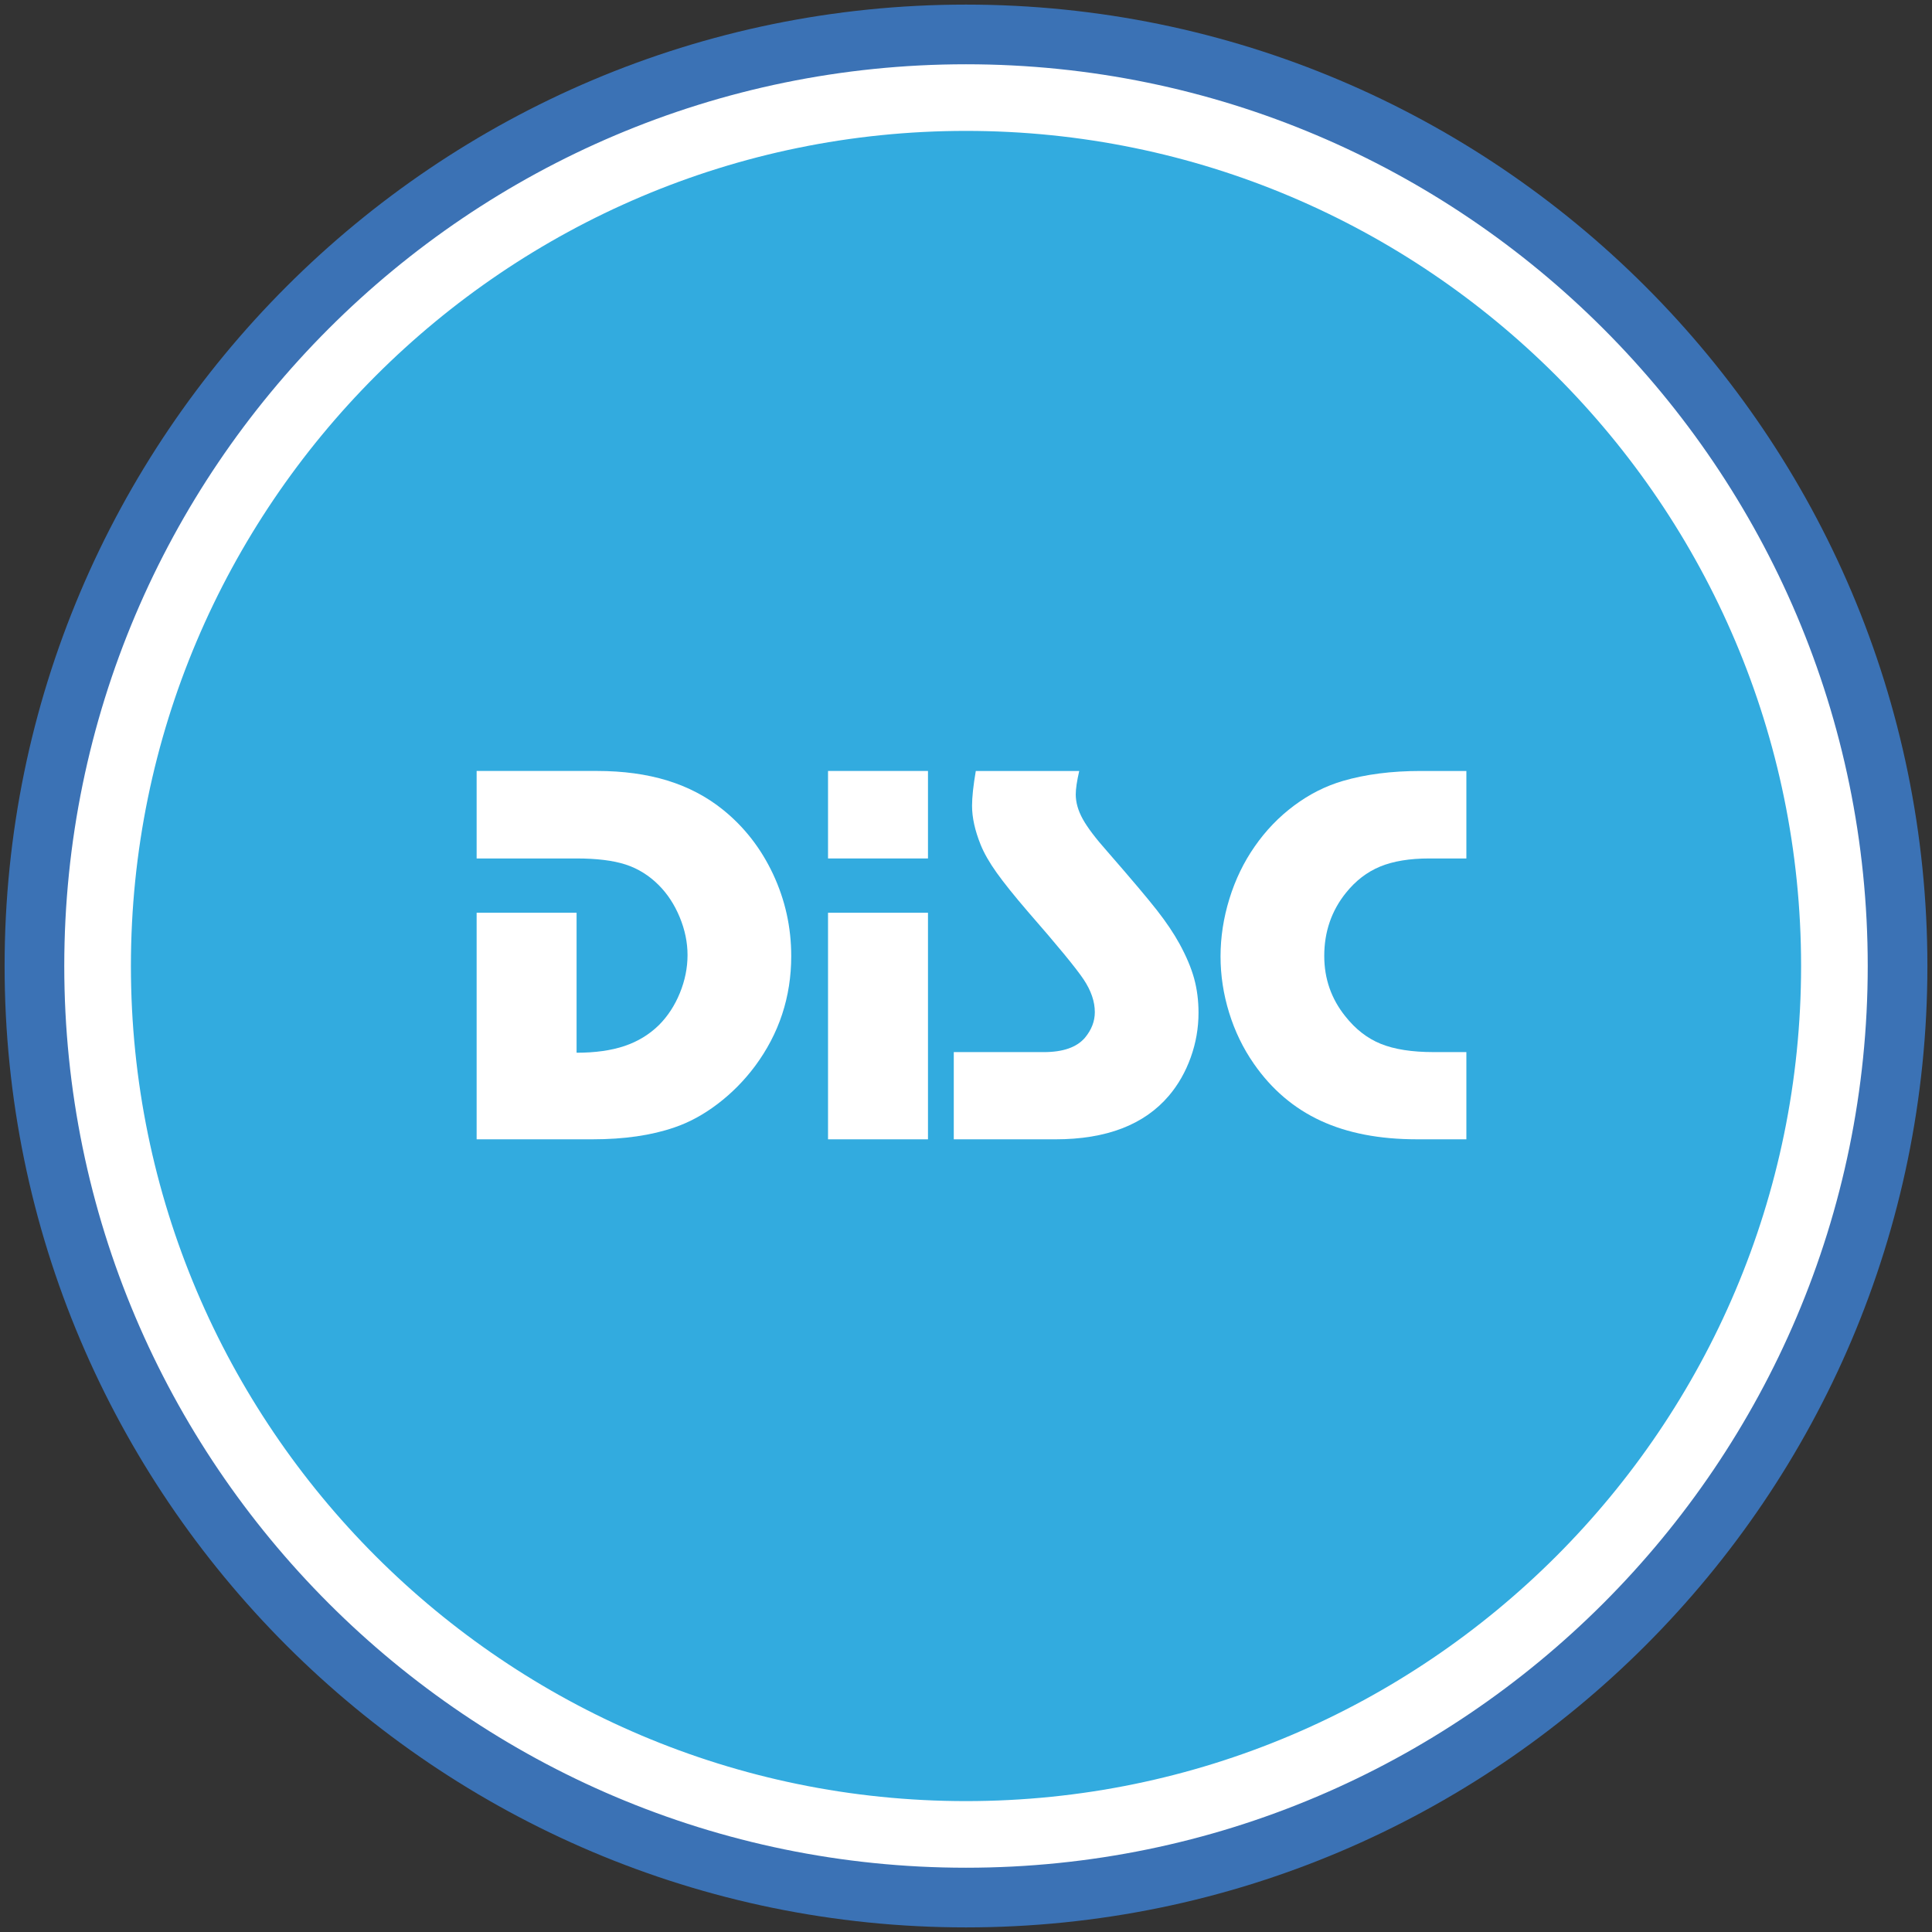
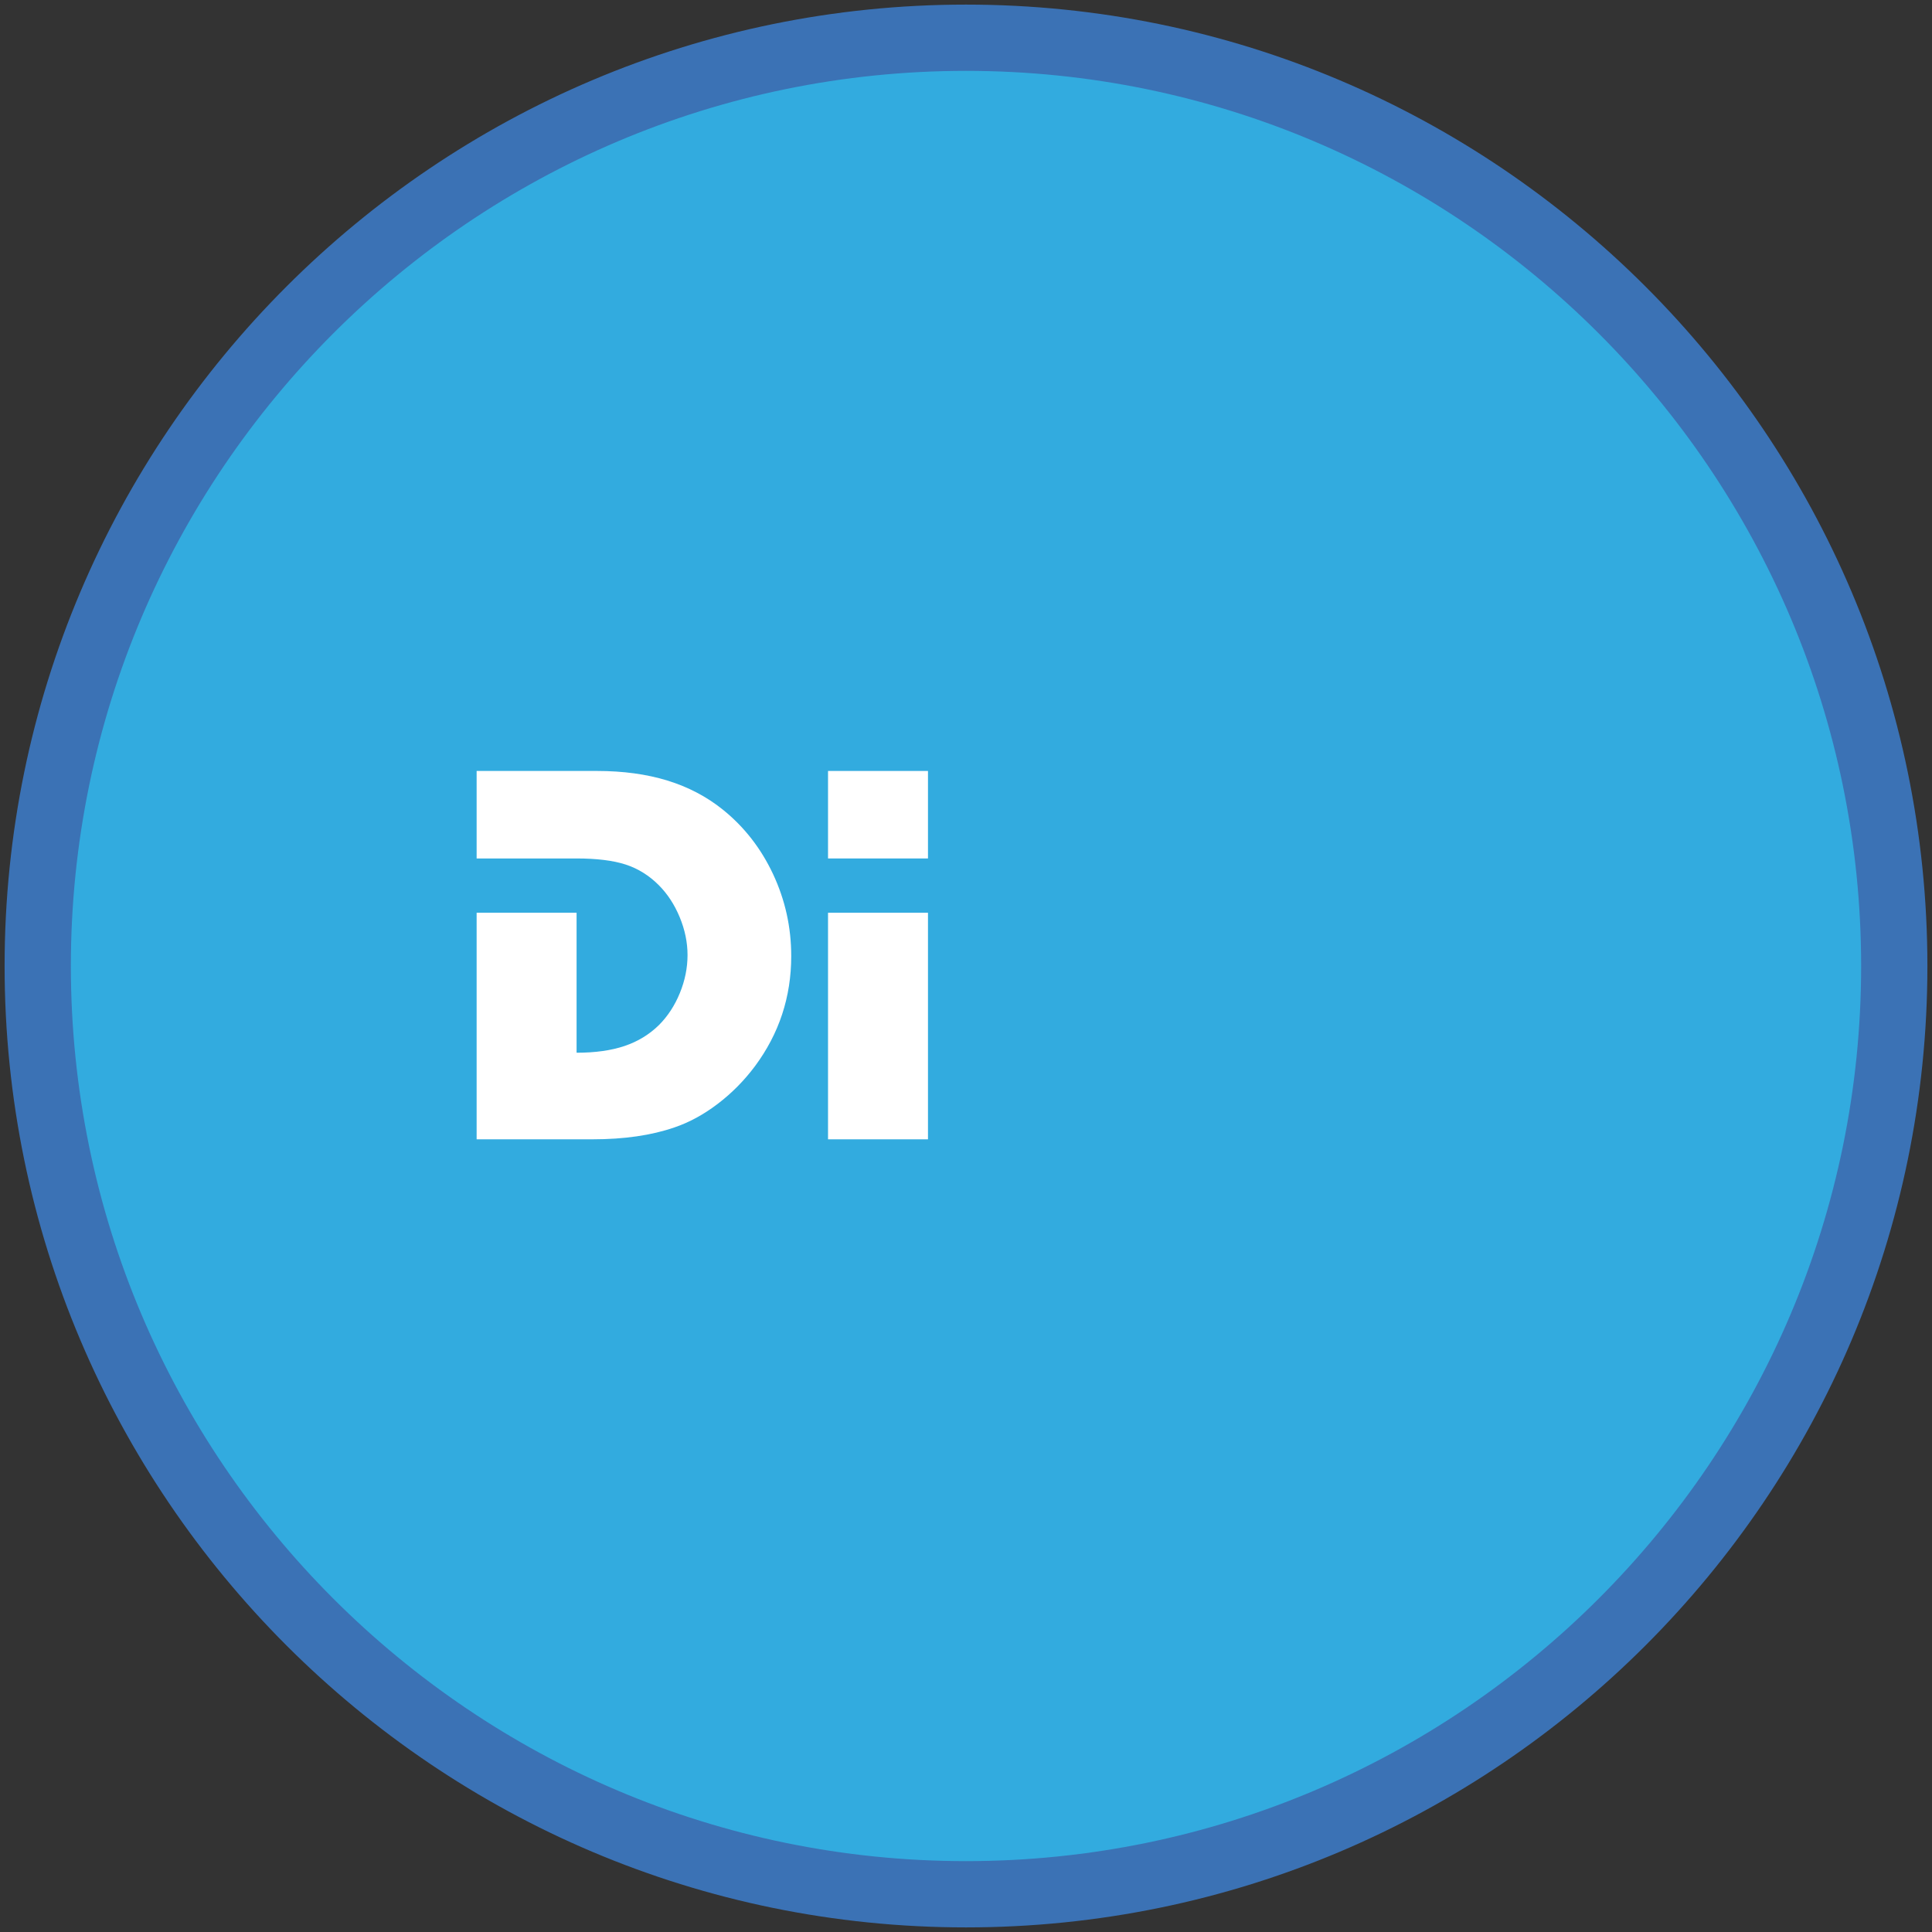
<svg xmlns="http://www.w3.org/2000/svg" version="1.1" x="0px" y="0px" width="128px" height="128px" viewBox="0 0 128 128" xml:space="preserve">
  <rect x="0" y="0" width="128" height="128" fill="#333333" stroke="none" />
  <g id="Livello_1">
    <g>
      <circle fill="#32ABDF" cx="64" cy="64" r="61.5" />
      <path fill="#3B72B5" d="M64,127.695C28.878,127.695,0.305,99.121,0.305,64S28.878,0.305,64,0.305S127.695,28.879,127.695,64    S99.122,127.695,64,127.695z M64,4.695C31.299,4.695,4.695,31.299,4.695,64S31.299,123.305,64,123.305S123.305,96.701,123.305,64    S96.701,4.695,64,4.695z" />
    </g>
    <g id="bianco_2_">
-       <path fill="#FFFFFF" d="M64,123.742c-32.942,0-59.742-26.8-59.742-59.742S31.058,4.258,64,4.258s59.742,26.8,59.742,59.742    S96.942,123.742,64,123.742z M64,8.672C33.493,8.672,8.673,33.492,8.673,64S33.493,119.328,64,119.328S119.327,94.508,119.327,64    S94.507,8.672,64,8.672z" />
-     </g>
+       </g>
  </g>
  <g id="testo">
    <g>
      <path fill="#FFFFFF" d="M31.578,51.078h7.974c1.732,0,3.287,0.212,4.664,0.635c1.376,0.424,2.599,1.064,3.667,1.922    c1.424,1.145,2.536,2.572,3.337,4.282c0.801,1.71,1.201,3.519,1.201,5.427c0,2.705-0.801,5.137-2.403,7.295    c-0.712,0.953-1.534,1.784-2.465,2.493c-0.932,0.71-1.89,1.231-2.875,1.564c-1.519,0.524-3.322,0.786-5.411,0.786h-7.689V60.472    H38.2v9.274c1.234,0,2.293-0.148,3.177-0.446c0.884-0.298,1.646-0.763,2.288-1.395c0.581-0.584,1.041-1.29,1.379-2.118    c0.338-0.828,0.507-1.666,0.507-2.512c0-0.834-0.172-1.669-0.516-2.503c-0.345-0.835-0.807-1.544-1.389-2.128    c-0.641-0.643-1.374-1.099-2.198-1.367c-0.825-0.268-1.913-0.402-3.266-0.402h-6.604V51.078z" />
      <path fill="#FFFFFF" d="M61.481,51.078v5.797h-6.622v-5.797H61.481z M61.481,60.472v15.011h-6.622V60.472H61.481z" />
-       <path fill="#FFFFFF" d="M71.502,51.078c-0.154,0.668-0.231,1.186-0.231,1.556c0,0.524,0.154,1.067,0.463,1.627    c0.309,0.561,0.854,1.281,1.638,2.163c1.578,1.812,2.673,3.108,3.283,3.889c0.611,0.781,1.106,1.518,1.486,2.209    c0.451,0.822,0.774,1.588,0.971,2.297c0.195,0.709,0.293,1.469,0.293,2.279c0,1.014-0.172,2-0.516,2.959    c-0.345,0.959-0.825,1.803-1.441,2.53c-1.638,1.931-4.147,2.896-7.529,2.896h-6.729v-5.778h5.963c1.27,0,2.178-0.315,2.724-0.948    c0.438-0.525,0.658-1.092,0.658-1.7c0-0.704-0.249-1.429-0.747-2.174c-0.499-0.745-1.727-2.239-3.685-4.481    c-0.902-1.05-1.594-1.912-2.074-2.586s-0.834-1.291-1.059-1.852c-0.38-0.942-0.569-1.801-0.569-2.576    c0-0.572,0.082-1.342,0.248-2.309H71.502z" />
-       <path fill="#FFFFFF" d="M97.151,51.078v5.797h-2.457c-1.305,0-2.391,0.18-3.257,0.537s-1.62,0.937-2.261,1.735    c-0.961,1.192-1.441,2.589-1.441,4.187c0,1.504,0.463,2.834,1.389,3.99c0.676,0.859,1.462,1.471,2.358,1.834    c0.896,0.363,2.062,0.546,3.497,0.546h2.172v5.778h-3.275c-2.48,0-4.607-0.41-6.381-1.232c-1.774-0.823-3.249-2.08-4.423-3.773    c-0.713-1.024-1.259-2.15-1.638-3.379c-0.38-1.228-0.57-2.473-0.57-3.736c0-1.275,0.196-2.548,0.588-3.817    c0.392-1.269,0.949-2.423,1.673-3.46c0.735-1.061,1.608-1.967,2.616-2.717c1.009-0.752,2.083-1.293,3.222-1.627    c1.507-0.441,3.228-0.662,5.162-0.662H97.151z" />
    </g>
  </g>
</svg>